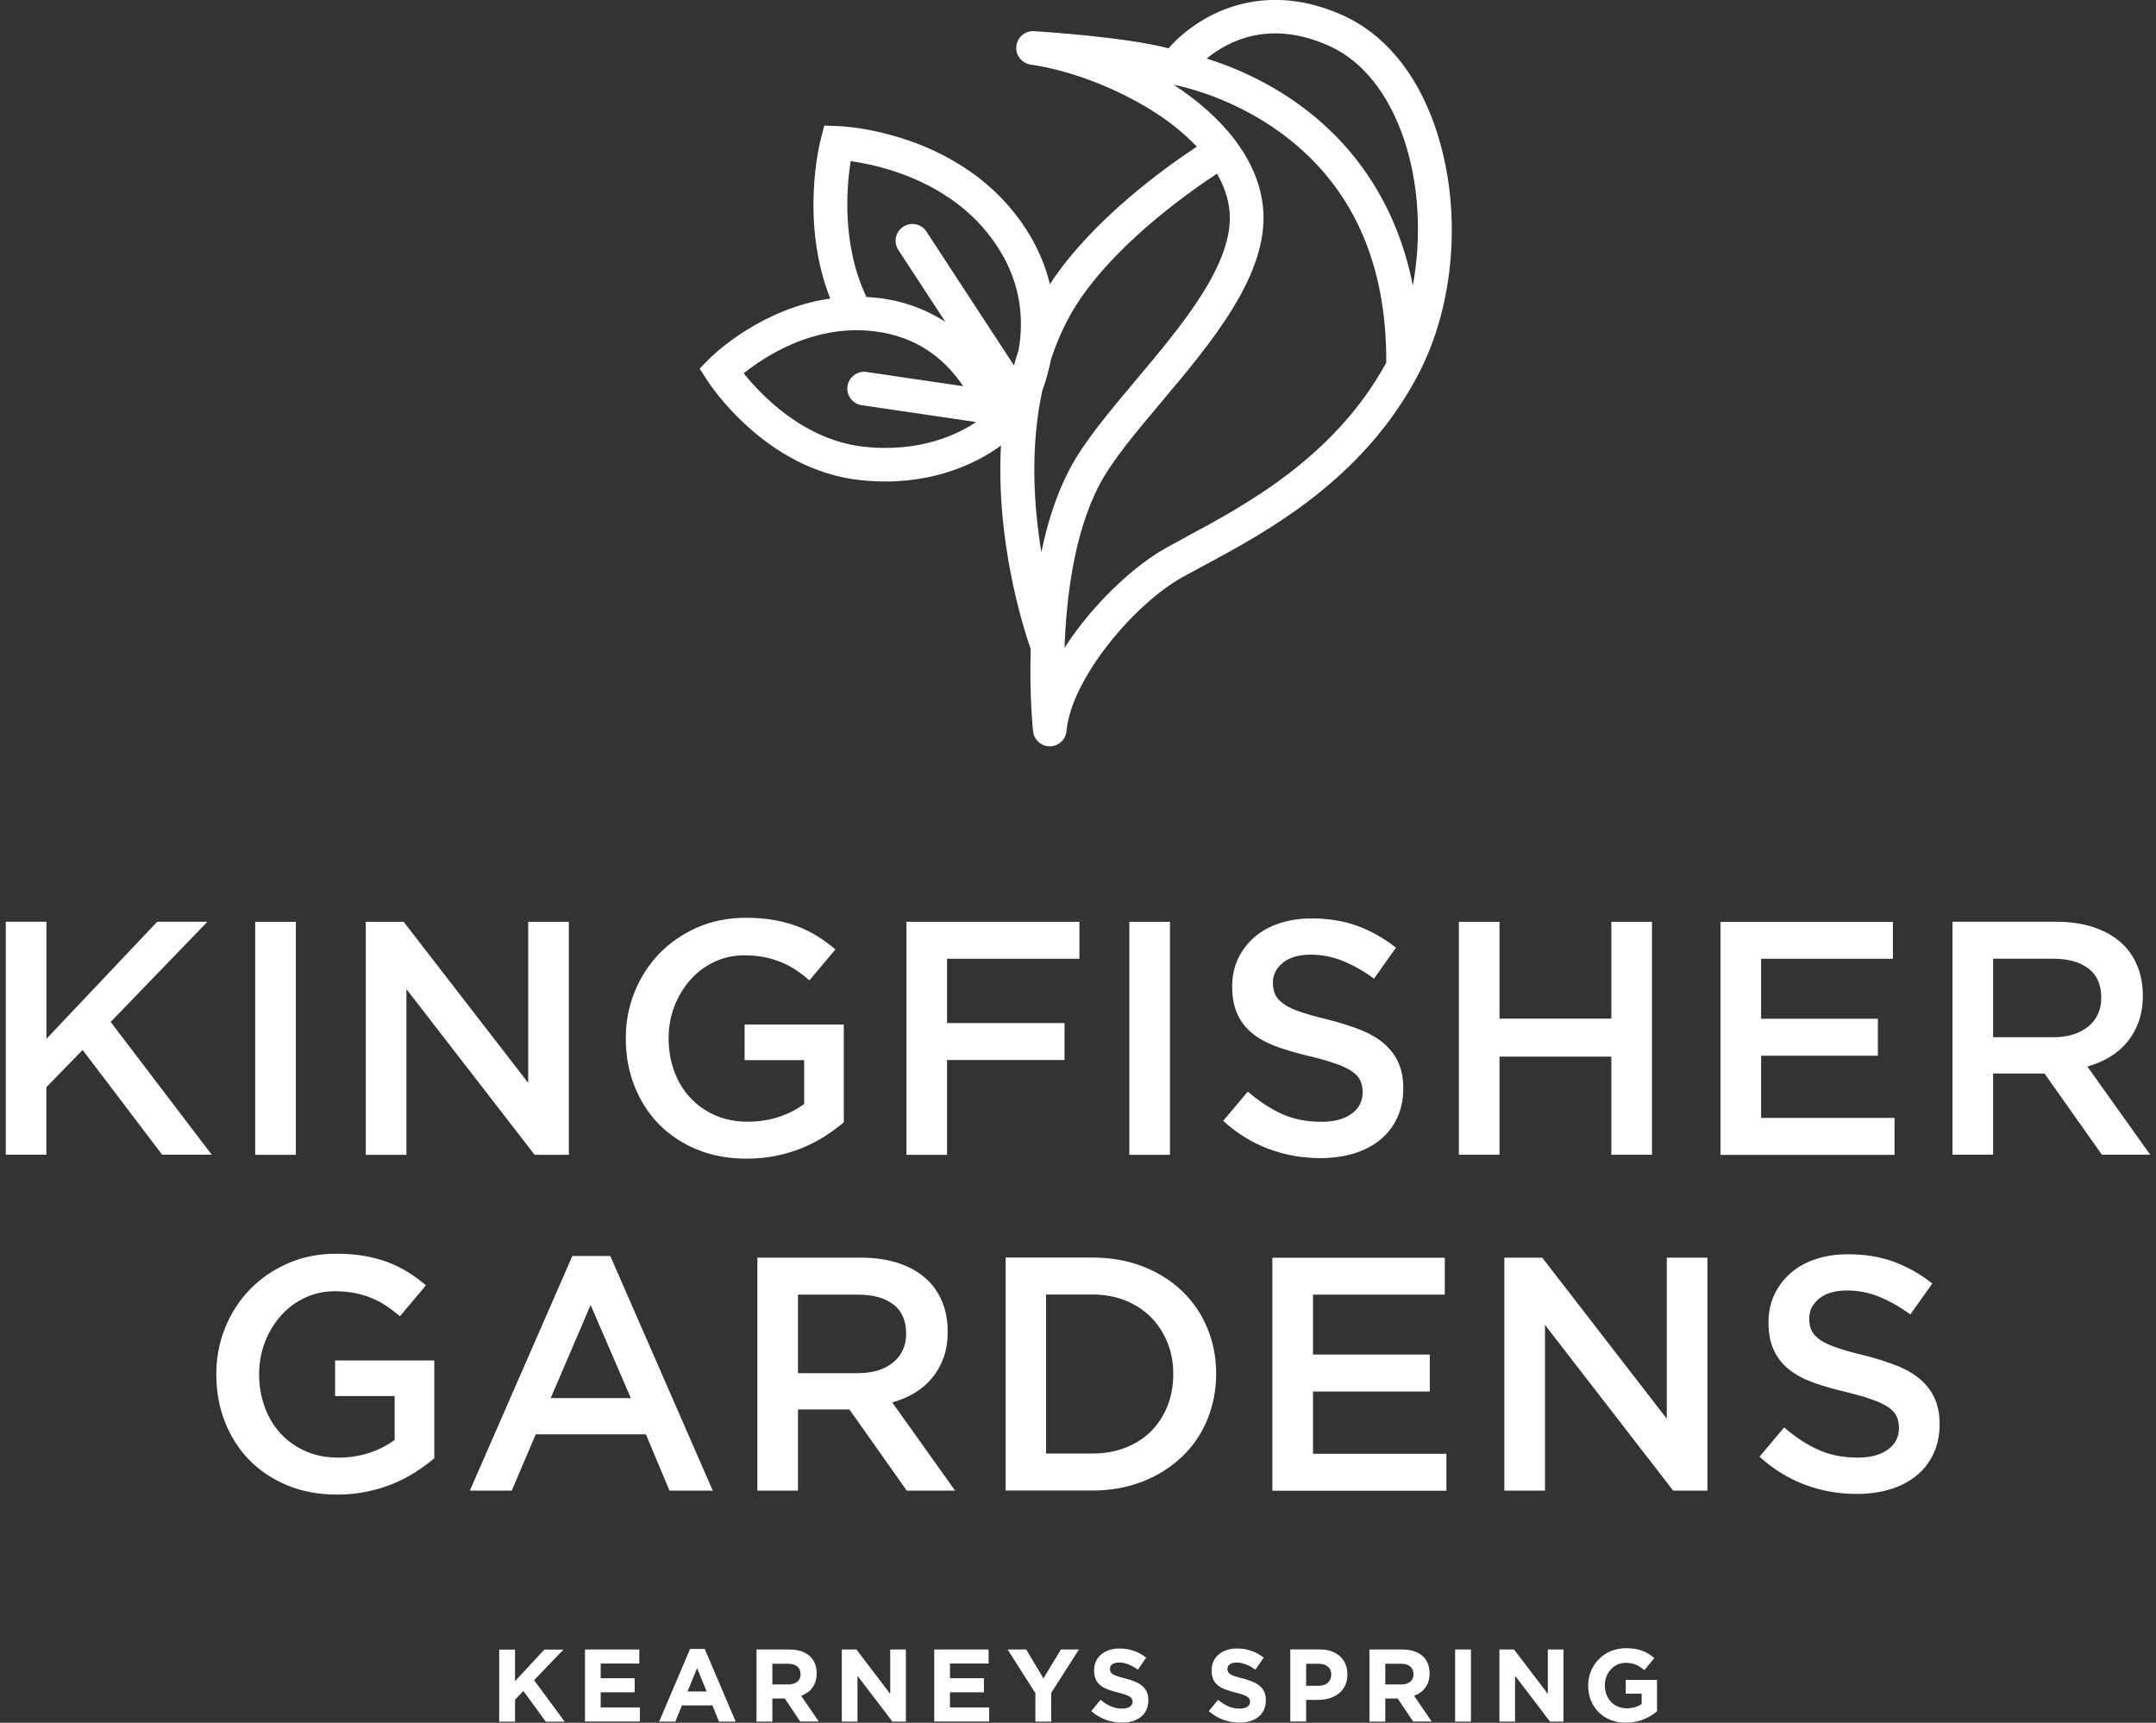
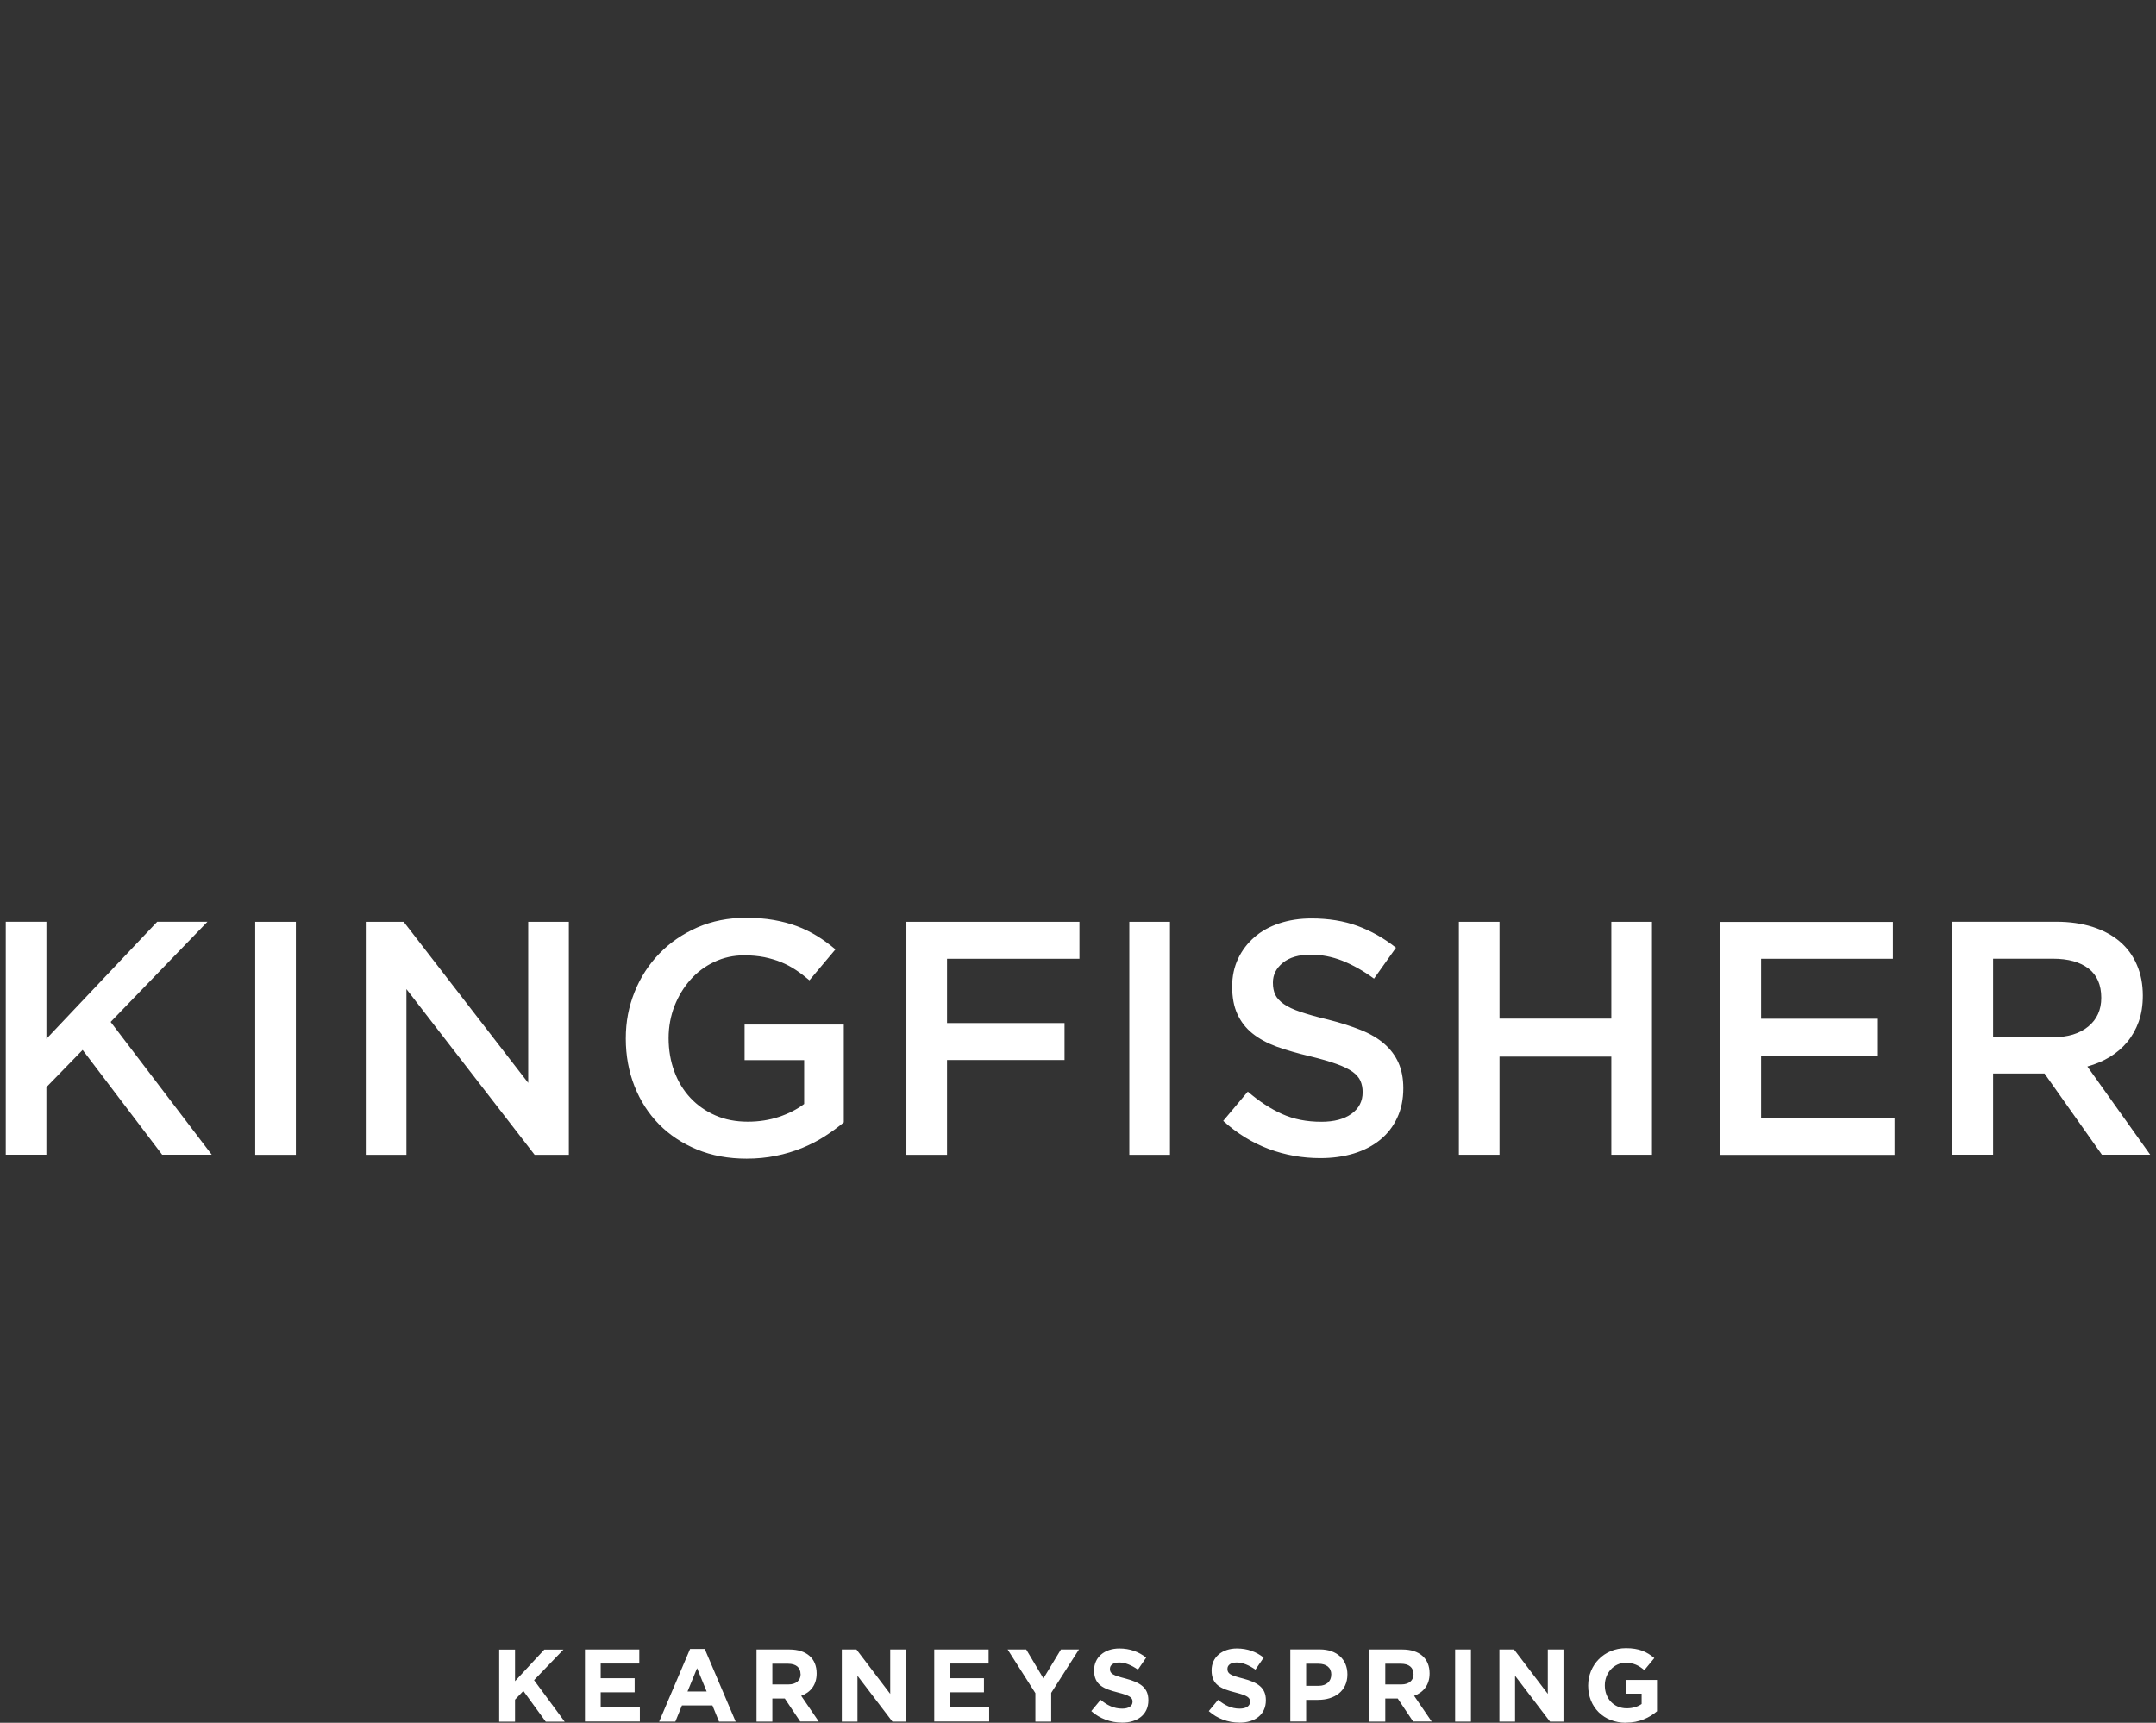
<svg xmlns="http://www.w3.org/2000/svg" id="Layer_1" version="1.1" viewBox="0 0 100.113 80">
  <rect x="0" y="0" width="100.113" height="80" fill="#333333" stroke="none" />
  <defs>
    <style> .st0 { fill: #fff; } </style>
  </defs>
-   <path class="st0" d="M66.633,5.868c-.875-2.52-2.371-4.313-4.33-5.18-3.833-1.695-6.744.076-8.044,1.555-2.052-.54-6.055-.782-6.242-.795-.425-.025-.782.285-.824.701-.043.416.255.79.667.85,1.874.268,4.113,1.139,5.843,2.269.618.403,1.287.925,1.872,1.542-1.516.999-4.883,3.422-6.824,6.386-.198-.822-.542-1.676-1.095-2.536-.68-1.062-1.568-1.98-2.639-2.72l-.007.003.002-.003c-2.826-1.963-5.983-2.086-6.115-2.086l-.62-.021-.157.599c-.047.169-.985,3.845.434,7.434-.218.032-.437.065-.655.113-2.941.654-4.895,2.609-4.976,2.694l-.433.442.331.523c.111.17,2.698,4.177,7.122,4.657.407.042.797.064,1.171.064,2.741-.001,4.571-1.082,5.366-1.672-.236,4.395.992,8.333,1.38,9.452-.063,2.108.095,3.682.111,3.821.043.395.378.697.778.697h.004c.399-.004.731-.31.769-.71.221-2.422,3.132-5.894,5.396-7.152.285-.157.595-.323.926-.501,2.953-1.585,7.411-3.977,9.998-8.877,1.759-3.331,2.069-7.865.79-11.549ZM40.113,20.744c-2.788-.306-4.776-2.405-5.579-3.408h-.004c.684-.544,2.018-1.458,3.71-1.831.914-.204,1.827-.225,2.715-.068,1.915.339,3.08,1.459,3.77,2.497l-4.488-.661c-.425-.064-.82.234-.884.659s.234.82.659.884l5.314.782c-.815.548-2.577,1.432-5.212,1.147ZM47.303,16.238c-.081.243-.152.486-.22.731l-4.063-6.214c-.234-.361-.718-.463-1.079-.225-.361.234-.463.718-.225,1.079l2.183,3.339c-.73-.475-1.606-.859-2.676-1.048-.328-.059-.659-.09-.991-.109-1.151-2.428-.923-5.107-.73-6.308.977.136,2.894.544,4.623,1.742l.005-.007-.001.007c.901.62,1.649,1.389,2.218,2.278,1.093,1.703,1.188,3.385.956,4.736ZM48.355,25.64c-.355-2.152-.525-4.854.04-7.485.158-.429.3-.924.406-1.462.242-.723.536-1.435.924-2.114,1.698-2.975,5.327-5.556,6.786-6.515.304.536.524,1.117.582,1.752.221,2.405-2.214,5.299-4.364,7.853-1.228,1.462-2.388,2.843-3.055,4.105-.623,1.181-1.041,2.52-1.319,3.868ZM55.109,24.917c-.336.183-.654.353-.943.514-1.288.718-2.753,2.031-3.922,3.514-.297.378-.569.756-.812,1.135.081-2.341.442-5.333,1.627-7.581.586-1.118,1.696-2.435,2.868-3.829,2.346-2.788,5.001-5.945,4.725-9-.212-2.317-1.948-4.291-4.151-5.734.441.086,2.757.598,5.014,2.262,3.254,2.399,4.881,5.98,4.855,10.643-2.382,4.37-6.513,6.598-9.262,8.075ZM65.605,13.257c-.846-4.277-3.179-6.867-5.223-8.358-1.627-1.187-3.251-1.837-4.352-2.179,1.02-.836,2.935-1.807,5.644-.608,1.963.867,2.979,2.8,3.489,4.266.732,2.11.86,4.594.443,6.88ZM41.112,22.359c.001,0,.001-0.0.002-0.0.001,0,.002 0.0.002 0h-.004Z" />
  <path class="st0" d="M9.833,53.621h-2.303l-3.693-4.865-1.683,1.729v3.136H.268v-10.819h1.887v5.439l5.146-5.439h2.333l-4.496,4.653,4.695,6.166ZM13.738,42.806v10.819h-1.887v-10.819h1.887ZM24.527,42.806h1.887v10.819h-1.589l-5.953-7.695v7.695h-1.887v-10.819h1.759l5.783,7.479v-7.479ZM38.29,52.771c-.323.208-.676.387-1.05.54-.378.153-.782.276-1.211.361-.433.089-.888.132-1.36.132-.846,0-1.611-.14-2.303-.425-.688-.285-1.279-.676-1.768-1.173-.489-.501-.867-1.088-1.135-1.768s-.404-1.415-.404-2.21.136-1.483.408-2.163c.272-.68.659-1.275,1.151-1.785.493-.51,1.084-.914,1.768-1.215.684-.297,1.436-.446,2.248-.446.476,0,.905.034,1.292.102s.744.162,1.075.285.642.276.935.455c.293.178.578.391.858.625l-1.207,1.436c-.208-.174-.416-.336-.633-.48-.217-.144-.442-.264-.68-.361-.238-.098-.497-.174-.782-.234-.285-.055-.595-.085-.935-.085-.493,0-.956.102-1.381.302-.429.2-.799.476-1.113.829-.314.353-.561.761-.744,1.224-.178.463-.272.96-.272,1.487,0,.557.089,1.075.264,1.547.174.476.425.884.748,1.232.323.344.71.616,1.16.812.446.196.952.293,1.508.293.514,0,.999-.076,1.445-.225s.837-.348,1.169-.599v-2.035h-2.766v-1.653h4.606v4.543c-.268.225-.565.442-.888.65l-.004.004ZM50.124,44.523h-6.149v2.983h5.456v1.717h-5.456v4.402h-1.887v-10.819h8.035v1.717ZM54.327,42.806v10.819h-1.887v-10.819h1.887ZM59.214,46.189c.072.153.204.297.395.433s.455.259.79.37c.336.115.761.234,1.279.357.569.144,1.071.306,1.508.48s.803.391,1.092.642.51.548.659.88c.149.336.225.731.225,1.181,0,.514-.093.973-.285,1.377-.187.404-.45.744-.79,1.02s-.744.489-1.215.633c-.472.144-.994.217-1.56.217-.833,0-1.632-.14-2.397-.425-.761-.285-1.47-.718-2.116-1.304l1.143-1.36c.527.455,1.054.799,1.593,1.041.535.242,1.143.361,1.823.361.586,0,1.054-.123,1.398-.37s.518-.582.518-1.003c0-.196-.034-.37-.102-.527-.068-.153-.191-.297-.37-.425-.183-.128-.429-.251-.744-.361-.314-.115-.727-.234-1.232-.357-.578-.136-1.092-.285-1.542-.446-.45-.166-.824-.37-1.13-.616s-.535-.544-.697-.897c-.162-.348-.242-.778-.242-1.283,0-.472.093-.905.276-1.292.183-.387.438-.718.761-.999s.71-.493,1.16-.642.948-.225,1.483-.225c.795,0,1.508.115,2.142.348.633.234,1.228.569,1.785,1.011l-1.02,1.436c-.493-.361-.986-.637-1.466-.829-.484-.191-.973-.285-1.47-.285-.557,0-.99.128-1.296.378-.31.251-.463.557-.463.918,0,.217.034.404.106.557v.004ZM69.629,49.065v4.559h-1.887v-10.819h1.887v4.496h5.193v-4.496h1.887v10.819h-1.887v-4.559h-5.193ZM87.896,44.523h-6.119v2.783h5.422v1.717h-5.422v2.889h6.195v1.717h-8.082v-10.819h8.006v1.717-.004ZM97.601,53.621l-2.664-3.769h-2.388v3.769h-1.887v-10.819h4.823c.616,0,1.177.081,1.679.238.501.162.922.387,1.266.68.344.293.612.654.795,1.084.187.429.276.905.276,1.428,0,.455-.064.858-.191,1.211-.128.357-.306.671-.531.943s-.497.506-.812.697-.663.336-1.041.442l2.919,4.096h-2.244ZM96.981,44.978c-.391-.306-.948-.459-1.657-.459h-2.775v3.646h2.792c.68,0,1.224-.166,1.627-.497.404-.331.603-.778.603-1.334,0-.599-.196-1.054-.591-1.36v.004Z" />
-   <path class="st0" d="M19.275,68.37c-.323.208-.676.387-1.05.54-.378.153-.782.276-1.211.361-.433.089-.888.132-1.36.132-.846,0-1.611-.14-2.303-.425-.688-.285-1.279-.676-1.768-1.173-.489-.501-.867-1.088-1.135-1.768s-.404-1.415-.404-2.21.136-1.483.408-2.163c.272-.68.659-1.275,1.151-1.785s1.084-.914,1.768-1.215c.684-.297,1.436-.446,2.248-.446.476,0,.905.034,1.292.102s.744.162,1.075.285.642.276.935.455c.293.178.578.391.858.625l-1.207,1.436c-.208-.174-.416-.336-.633-.48-.217-.144-.442-.264-.68-.361-.238-.098-.497-.174-.782-.234-.285-.055-.595-.085-.935-.085-.493,0-.956.102-1.381.302-.429.2-.799.476-1.113.829-.314.353-.561.761-.744,1.224-.178.463-.272.96-.272,1.487,0,.557.089,1.075.264,1.547.174.476.425.884.748,1.232.323.344.71.616,1.16.812.446.196.952.293,1.508.293.514,0,.999-.076,1.445-.225s.837-.348,1.169-.599v-2.035h-2.766v-1.653h4.606v4.543c-.268.225-.565.442-.888.65l-.004.004ZM33.098,69.22h-2.01l-1.096-2.613h-5.116l-1.113,2.613h-1.946l4.759-10.895h1.763l4.759,10.895h0ZM27.425,60.598l-1.853,4.326h3.722l-1.87-4.326ZM42.106,69.22l-2.664-3.769h-2.388v3.769h-1.887v-10.819h4.823c.616,0,1.177.081,1.679.238.501.162.922.387,1.266.68s.612.654.795,1.084c.187.429.276.905.276,1.428,0,.455-.064.858-.191,1.211-.128.357-.306.671-.531.943s-.497.506-.812.697-.663.336-1.041.442l2.919,4.096h-2.244ZM41.486,60.577c-.391-.306-.948-.459-1.657-.459h-2.775v3.646h2.792c.68,0,1.224-.166,1.627-.497s.603-.778.603-1.334c0-.599-.196-1.054-.591-1.36v.004ZM56.056,65.935c-.276.663-.671,1.241-1.181,1.721-.51.484-1.118.867-1.823,1.143-.705.276-1.483.416-2.324.416h-4.032v-10.819h4.032c.846,0,1.619.136,2.324.408s1.313.65,1.823,1.135.905,1.058,1.181,1.717c.276.659.416,1.368.416,2.133s-.14,1.474-.416,2.142v.004ZM54.208,62.344c-.183-.45-.433-.841-.761-1.173-.327-.331-.722-.591-1.185-.778s-.982-.281-1.551-.281h-2.137v7.385h2.137c.569,0,1.084-.089,1.551-.272.463-.183.858-.433,1.185-.761s.578-.714.761-1.164c.178-.45.272-.943.272-1.483s-.089-1.033-.272-1.483v.009ZM67.088,60.118h-6.119v2.783h5.422v1.717h-5.422v2.889h6.195v1.717h-8.082v-10.819h8.006v1.717-.004ZM77.396,58.401h1.887v10.819h-1.589l-5.953-7.695v7.695h-1.887v-10.819h1.759l5.783,7.479v-7.479h0ZM84.118,61.783c.072.153.204.297.395.433s.455.259.79.37c.336.115.761.234,1.279.357.569.144,1.071.306,1.508.48s.803.391,1.092.642.51.548.659.88c.149.336.225.731.225,1.181,0,.514-.093.973-.285,1.377-.187.404-.45.744-.79,1.02s-.744.489-1.215.633c-.472.144-.994.217-1.56.217-.833,0-1.632-.14-2.397-.425-.761-.285-1.47-.718-2.116-1.304l1.143-1.36c.527.455,1.054.799,1.593,1.041.535.242,1.143.361,1.823.361.586,0,1.054-.123,1.398-.37s.518-.582.518-1.003c0-.196-.034-.37-.102-.527-.068-.153-.191-.297-.37-.425-.183-.128-.429-.251-.744-.361-.314-.115-.727-.234-1.232-.357-.578-.136-1.092-.285-1.542-.446-.45-.166-.824-.37-1.13-.616s-.535-.544-.697-.897c-.162-.348-.242-.778-.242-1.283,0-.472.093-.905.276-1.292s.438-.718.761-.999.71-.493,1.16-.642c.45-.149.948-.225,1.483-.225.795,0,1.508.115,2.142.348.633.234,1.228.569,1.785,1.011l-1.02,1.436c-.493-.361-.986-.637-1.466-.829-.484-.191-.973-.285-1.47-.285-.557,0-.99.128-1.296.378-.31.251-.463.557-.463.918,0,.217.034.404.106.557v.004Z" />
  <path class="st0" d="M25.339,79.945l-1.037-1.423-.387.404v1.024h-.735v-3.348h.735v1.466l1.36-1.466h.888l-1.364,1.419,1.423,1.929h-.884v-.004ZM27.162,79.945v-3.348h2.524v.654h-1.793v.68h1.577v.654h-1.577v.701h1.819v.654h-2.55v.004ZM33.387,79.945l-.306-.752h-1.415l-.306.752h-.752l1.436-3.374h.68l1.436,3.374h-.773ZM32.371,77.459l-.446,1.088h.888l-.446-1.088h.004ZM37.16,79.945l-.718-1.071h-.578v1.071h-.735v-3.348h1.53c.79,0,1.262.416,1.262,1.105v.009c0,.54-.293.88-.718,1.037l.816,1.194h-.863l.004.004ZM37.173,77.739c0-.314-.221-.48-.578-.48h-.731v.96h.748c.357,0,.565-.191.565-.472v-.009h-.004ZM41.439,79.945l-1.623-2.129v2.129h-.727v-3.348h.68l1.568,2.061v-2.061h.727v3.348h-.625ZM43.381,79.945v-3.348h2.524v.654h-1.793v.68h1.577v.654h-1.577v.701h1.819v.654h-2.55v.004ZM48.812,78.611v1.334h-.735v-1.321l-1.288-2.027h.863l.799,1.343.812-1.343h.837l-1.288,2.014h0ZM52.092,79.992c-.506,0-1.02-.178-1.419-.535l.433-.523c.302.251.616.408.999.408.302,0,.484-.119.484-.314v-.009c0-.187-.115-.281-.676-.425-.676-.17-1.109-.357-1.109-1.024v-.009c0-.608.489-1.011,1.173-1.011.489,0,.905.153,1.245.425l-.382.557c-.297-.204-.586-.331-.871-.331s-.429.128-.429.293v.009c0,.221.144.293.722.442.68.178,1.062.421,1.062,1.003v.009c0,.663-.506,1.037-1.228,1.037h-.004ZM57.548,79.992c-.506,0-1.02-.178-1.419-.535l.433-.523c.302.251.616.408.999.408.302,0,.484-.119.484-.314v-.009c0-.187-.115-.281-.676-.425-.676-.17-1.109-.357-1.109-1.024v-.009c0-.608.489-1.011,1.173-1.011.489,0,.905.153,1.245.425l-.382.557c-.297-.204-.586-.331-.871-.331s-.429.128-.429.293v.009c0,.221.144.293.722.442.68.178,1.062.421,1.062,1.003v.009c0,.663-.506,1.037-1.228,1.037h-.004ZM61.211,78.938h-.561v1.003h-.735v-3.348h1.368c.799,0,1.283.472,1.283,1.156v.009c0,.773-.603,1.177-1.355,1.177v.004ZM61.818,77.765c0-.331-.23-.506-.599-.506h-.569v1.024h.582c.37,0,.582-.221.582-.506v-.009l.004-.004ZM65.621,79.945l-.718-1.071h-.578v1.071h-.735v-3.348h1.53c.79,0,1.262.416,1.262,1.105v.009c0,.54-.293.88-.718,1.037l.816,1.194h-.863l.004.004ZM65.634,77.739c0-.314-.221-.48-.578-.48h-.731v.96h.748c.357,0,.565-.191.565-.472v-.009h-.004ZM67.568,79.945v-3.348h.735v3.348h-.735ZM71.974,79.945l-1.623-2.129v2.129h-.727v-3.348h.68l1.568,2.061v-2.061h.727v3.348h-.625ZM75.505,80c-1.041,0-1.759-.731-1.759-1.721v-.009c0-.952.739-1.734,1.755-1.734.603,0,.965.162,1.317.459l-.463.561c-.259-.217-.489-.34-.875-.34-.535,0-.96.472-.96,1.041v.009c0,.612.421,1.062,1.016,1.062.268,0,.506-.068.693-.2v-.48h-.739v-.637h1.453v1.453c-.344.293-.816.531-1.432.531l-.004.004Z" />
</svg>